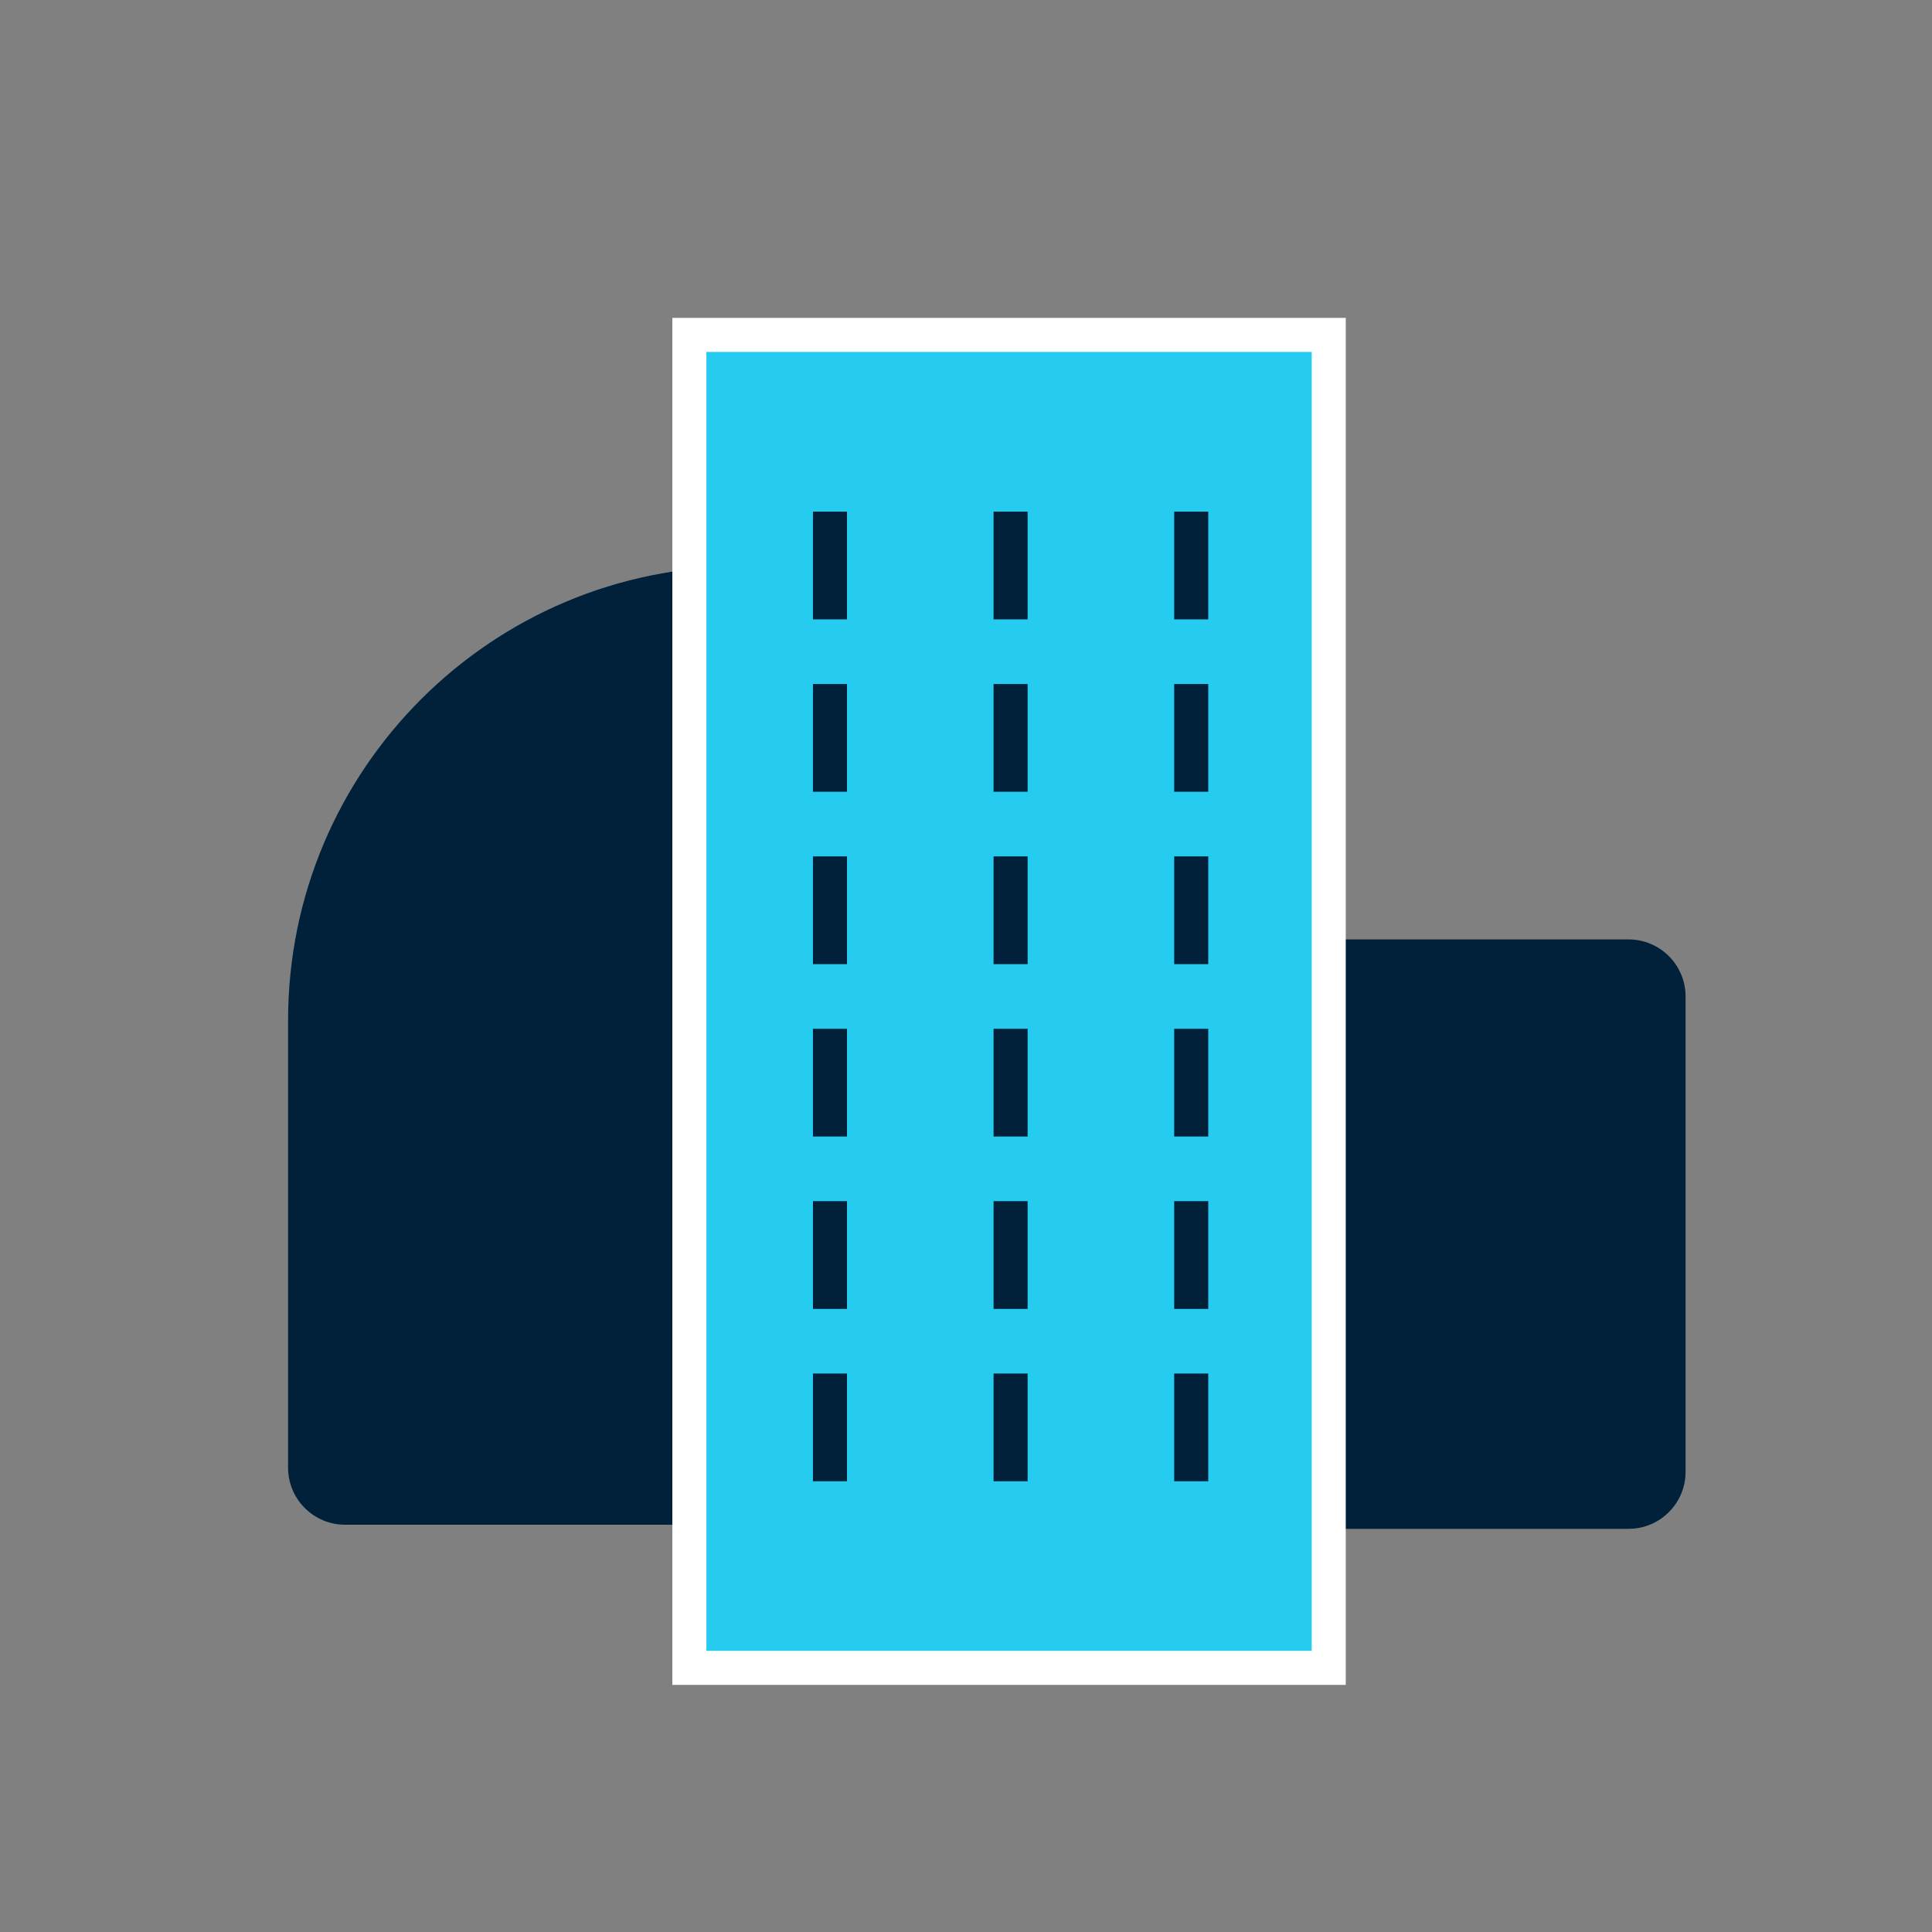
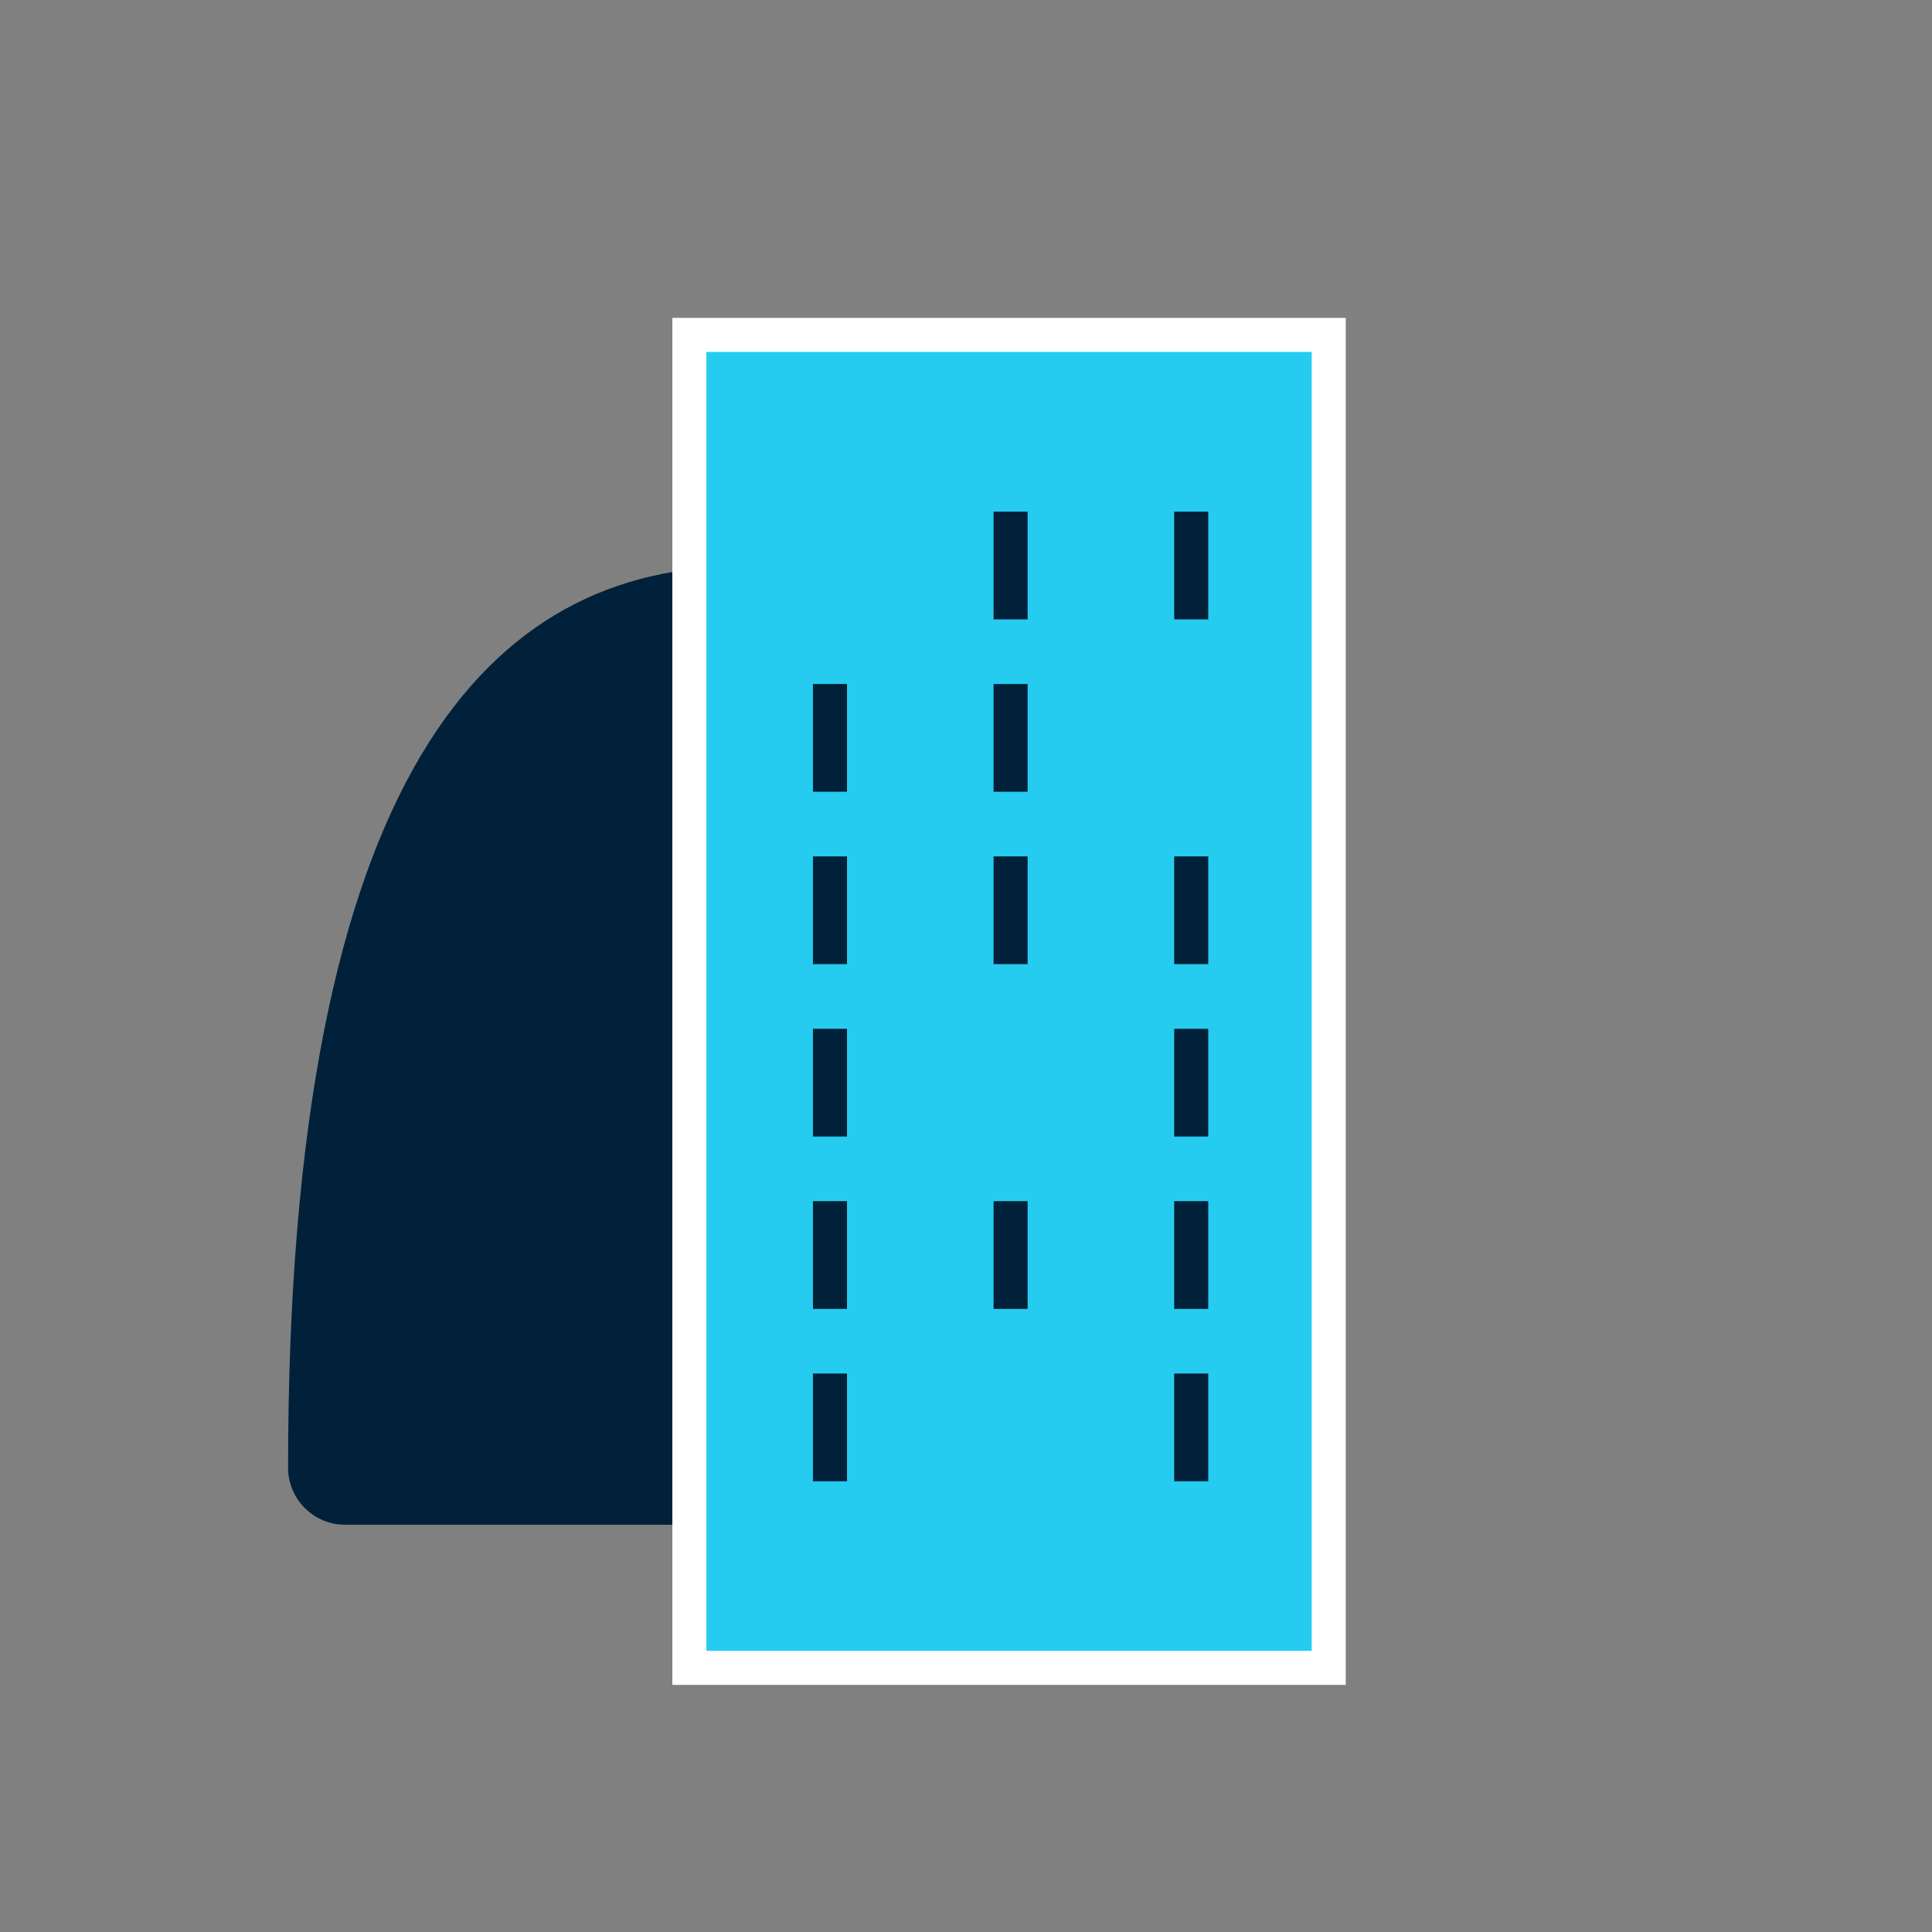
<svg xmlns="http://www.w3.org/2000/svg" width="140" height="140" viewBox="0 0 140 140" fill="none">
  <rect x="0" y="0" width="140" height="140" fill="#808080" stroke="none" />
-   <path d="M53.773 110.488H25.009C22.726 110.488 20.875 108.638 20.875 106.355V73.935C20.875 55.766 35.604 41.037 53.773 41.037V110.488Z" fill="#002139" />
-   <path d="M118.009 110.785H77.365C75.082 110.785 73.231 108.935 73.231 106.652V72.208C73.231 69.925 75.082 68.074 77.365 68.074L118.009 68.074C120.292 68.074 122.143 69.925 122.143 72.208V106.652C122.143 108.935 120.292 110.785 118.009 110.785Z" fill="#002139" />
+   <path d="M53.773 110.488H25.009C22.726 110.488 20.875 108.638 20.875 106.355C20.875 55.766 35.604 41.037 53.773 41.037V110.488Z" fill="#002139" />
  <rect x="49.954" y="24.268" width="46.331" height="96.592" fill="#26CCF0" stroke="white" stroke-width="2.467" />
  <path d="M86.32 82.357L86.32 74.55" stroke="#002139" stroke-width="2.467" />
-   <path d="M73.231 82.357L73.231 74.55" stroke="#002139" stroke-width="2.467" />
  <path d="M60.143 82.357L60.143 74.55" stroke="#002139" stroke-width="2.467" />
  <path d="M86.32 94.849L86.32 87.041" stroke="#002139" stroke-width="2.467" />
  <path d="M73.231 94.849L73.231 87.041" stroke="#002139" stroke-width="2.467" />
  <path d="M60.143 94.849L60.143 87.041" stroke="#002139" stroke-width="2.467" />
  <path d="M86.32 107.339L86.32 99.531" stroke="#002139" stroke-width="2.467" />
-   <path d="M73.231 107.34L73.231 99.532" stroke="#002139" stroke-width="2.467" />
  <path d="M60.143 107.34L60.143 99.532" stroke="#002139" stroke-width="2.467" />
  <path d="M86.32 44.883L86.32 37.075" stroke="#002139" stroke-width="2.467" />
  <path d="M73.231 44.883L73.231 37.075" stroke="#002139" stroke-width="2.467" />
-   <path d="M60.143 44.883L60.143 37.075" stroke="#002139" stroke-width="2.467" />
-   <path d="M86.32 57.374L86.32 49.567" stroke="#002139" stroke-width="2.467" />
  <path d="M73.231 57.374L73.231 49.567" stroke="#002139" stroke-width="2.467" />
  <path d="M60.143 57.374L60.143 49.567" stroke="#002139" stroke-width="2.467" />
  <path d="M86.32 69.865L86.32 62.058" stroke="#002139" stroke-width="2.467" />
  <path d="M73.231 69.865L73.231 62.058" stroke="#002139" stroke-width="2.467" />
  <path d="M60.143 69.865L60.143 62.058" stroke="#002139" stroke-width="2.467" />
</svg>